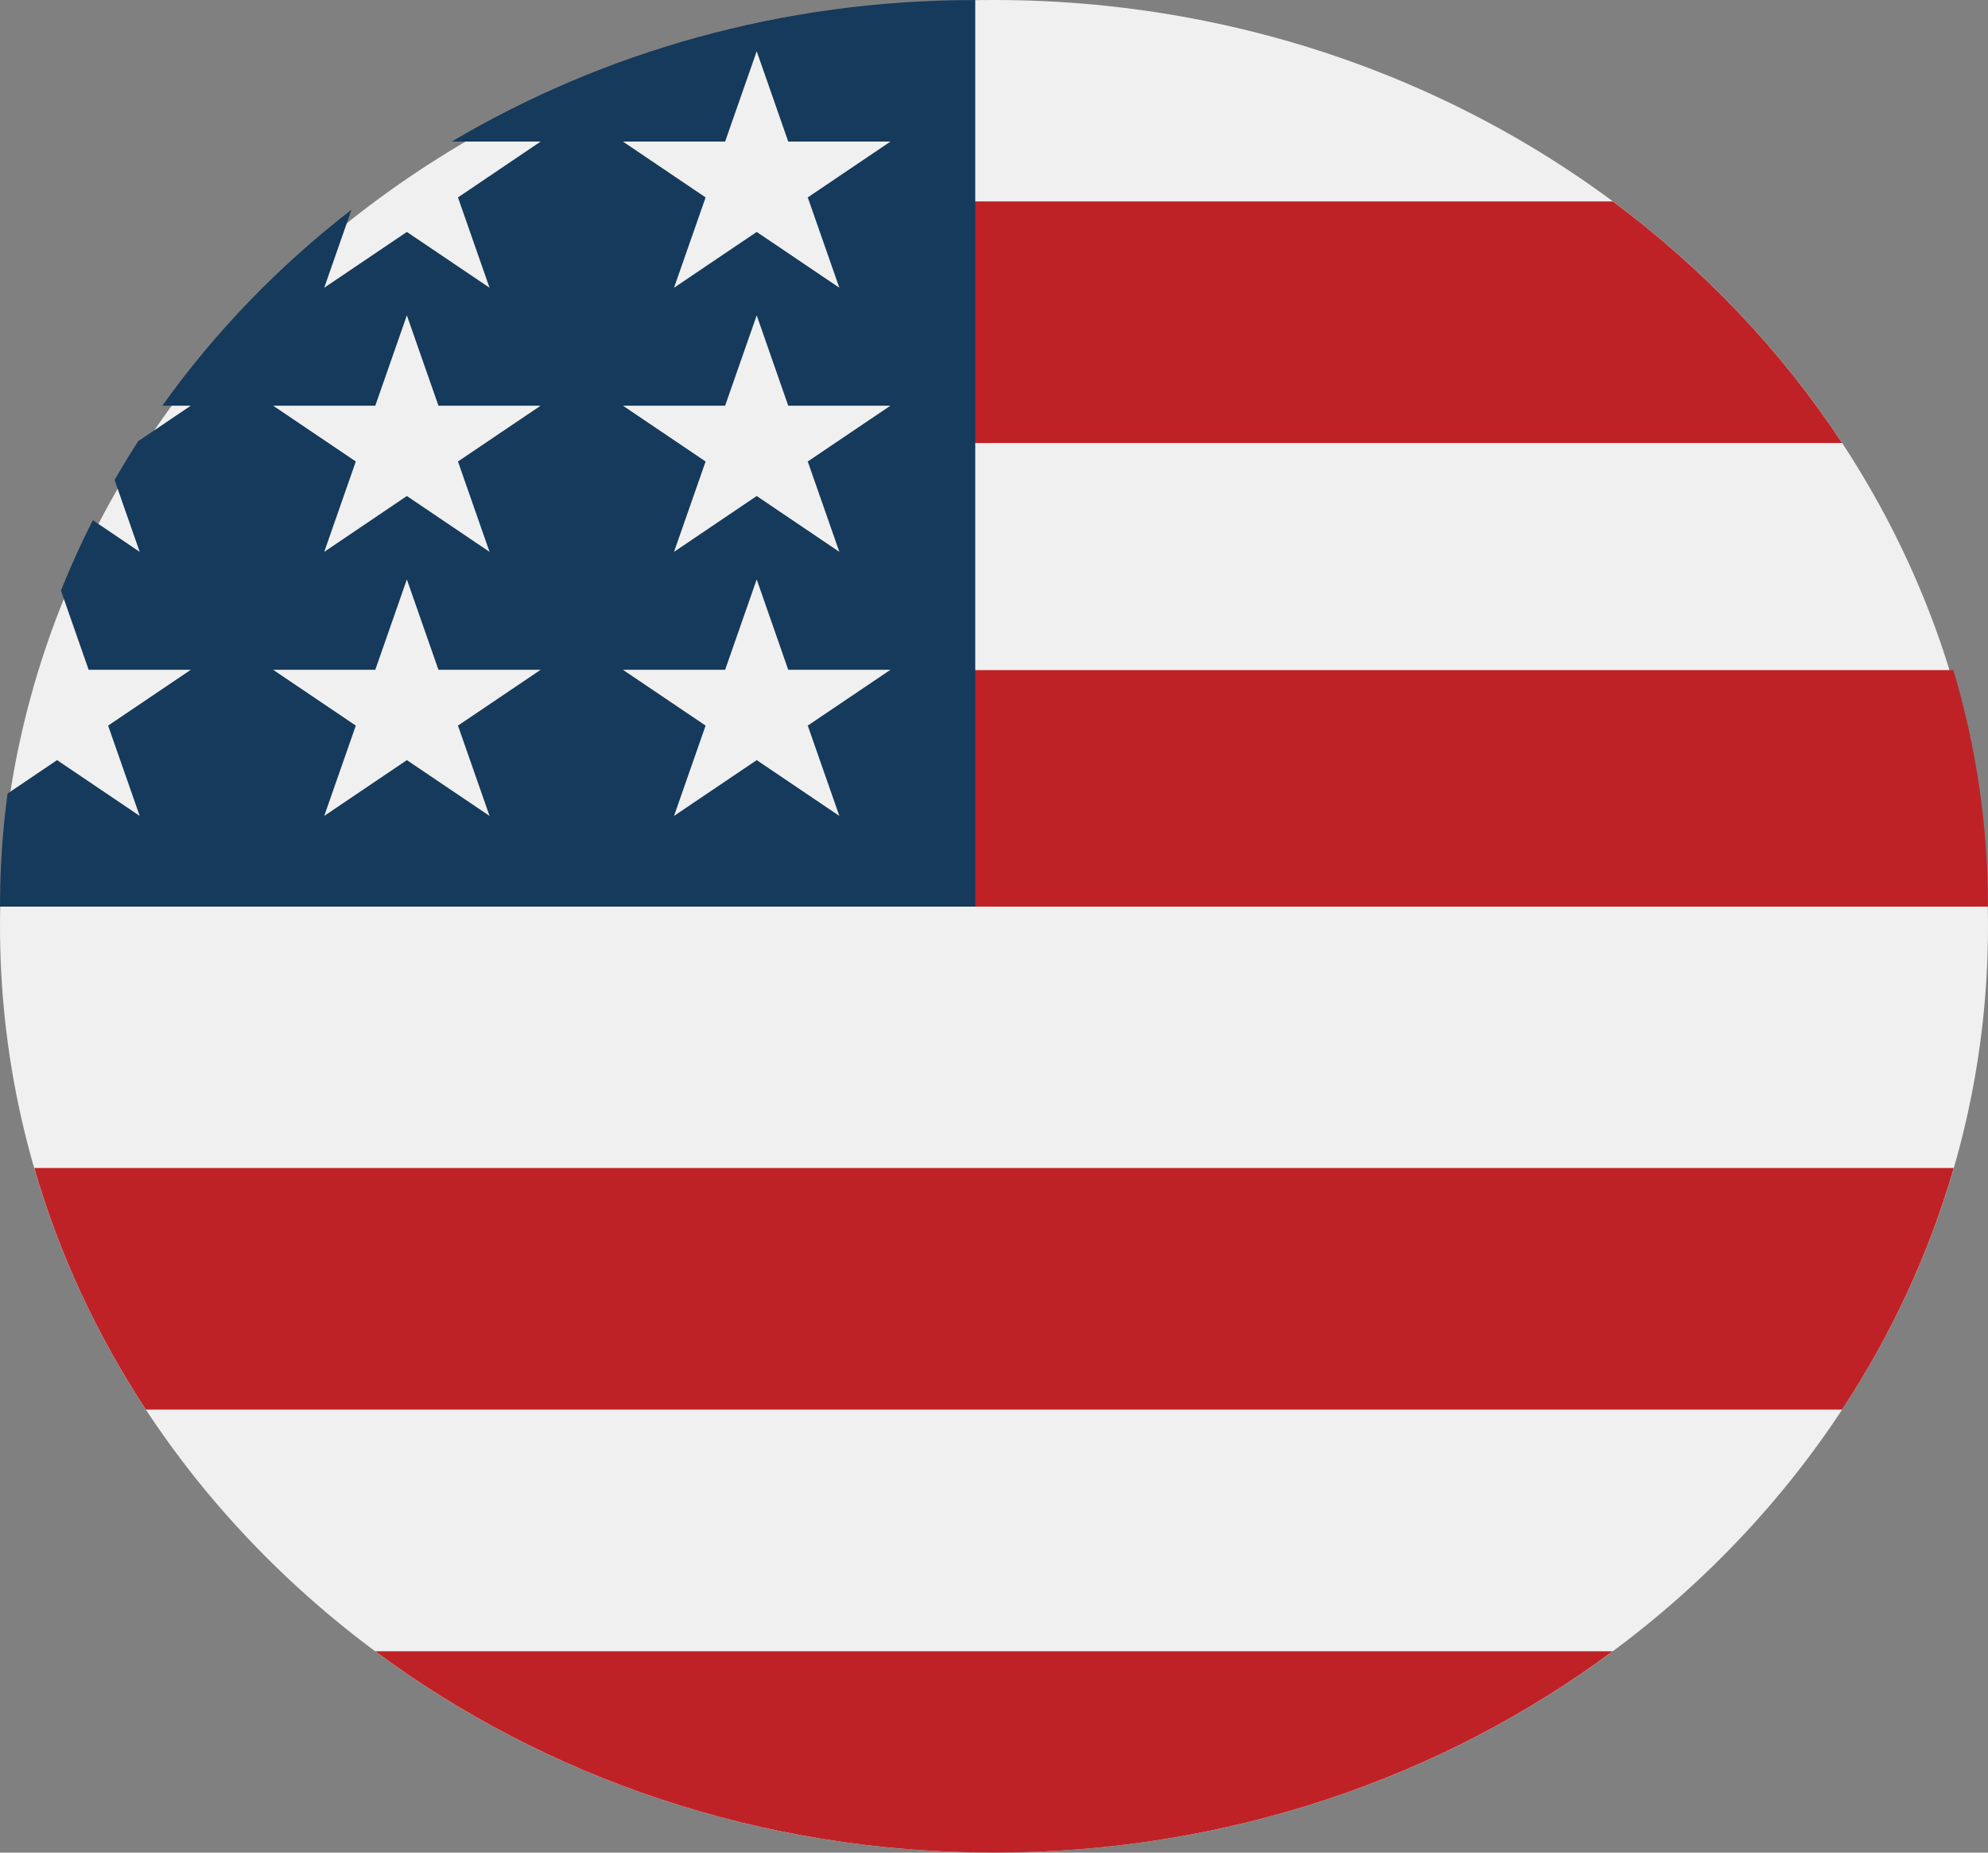
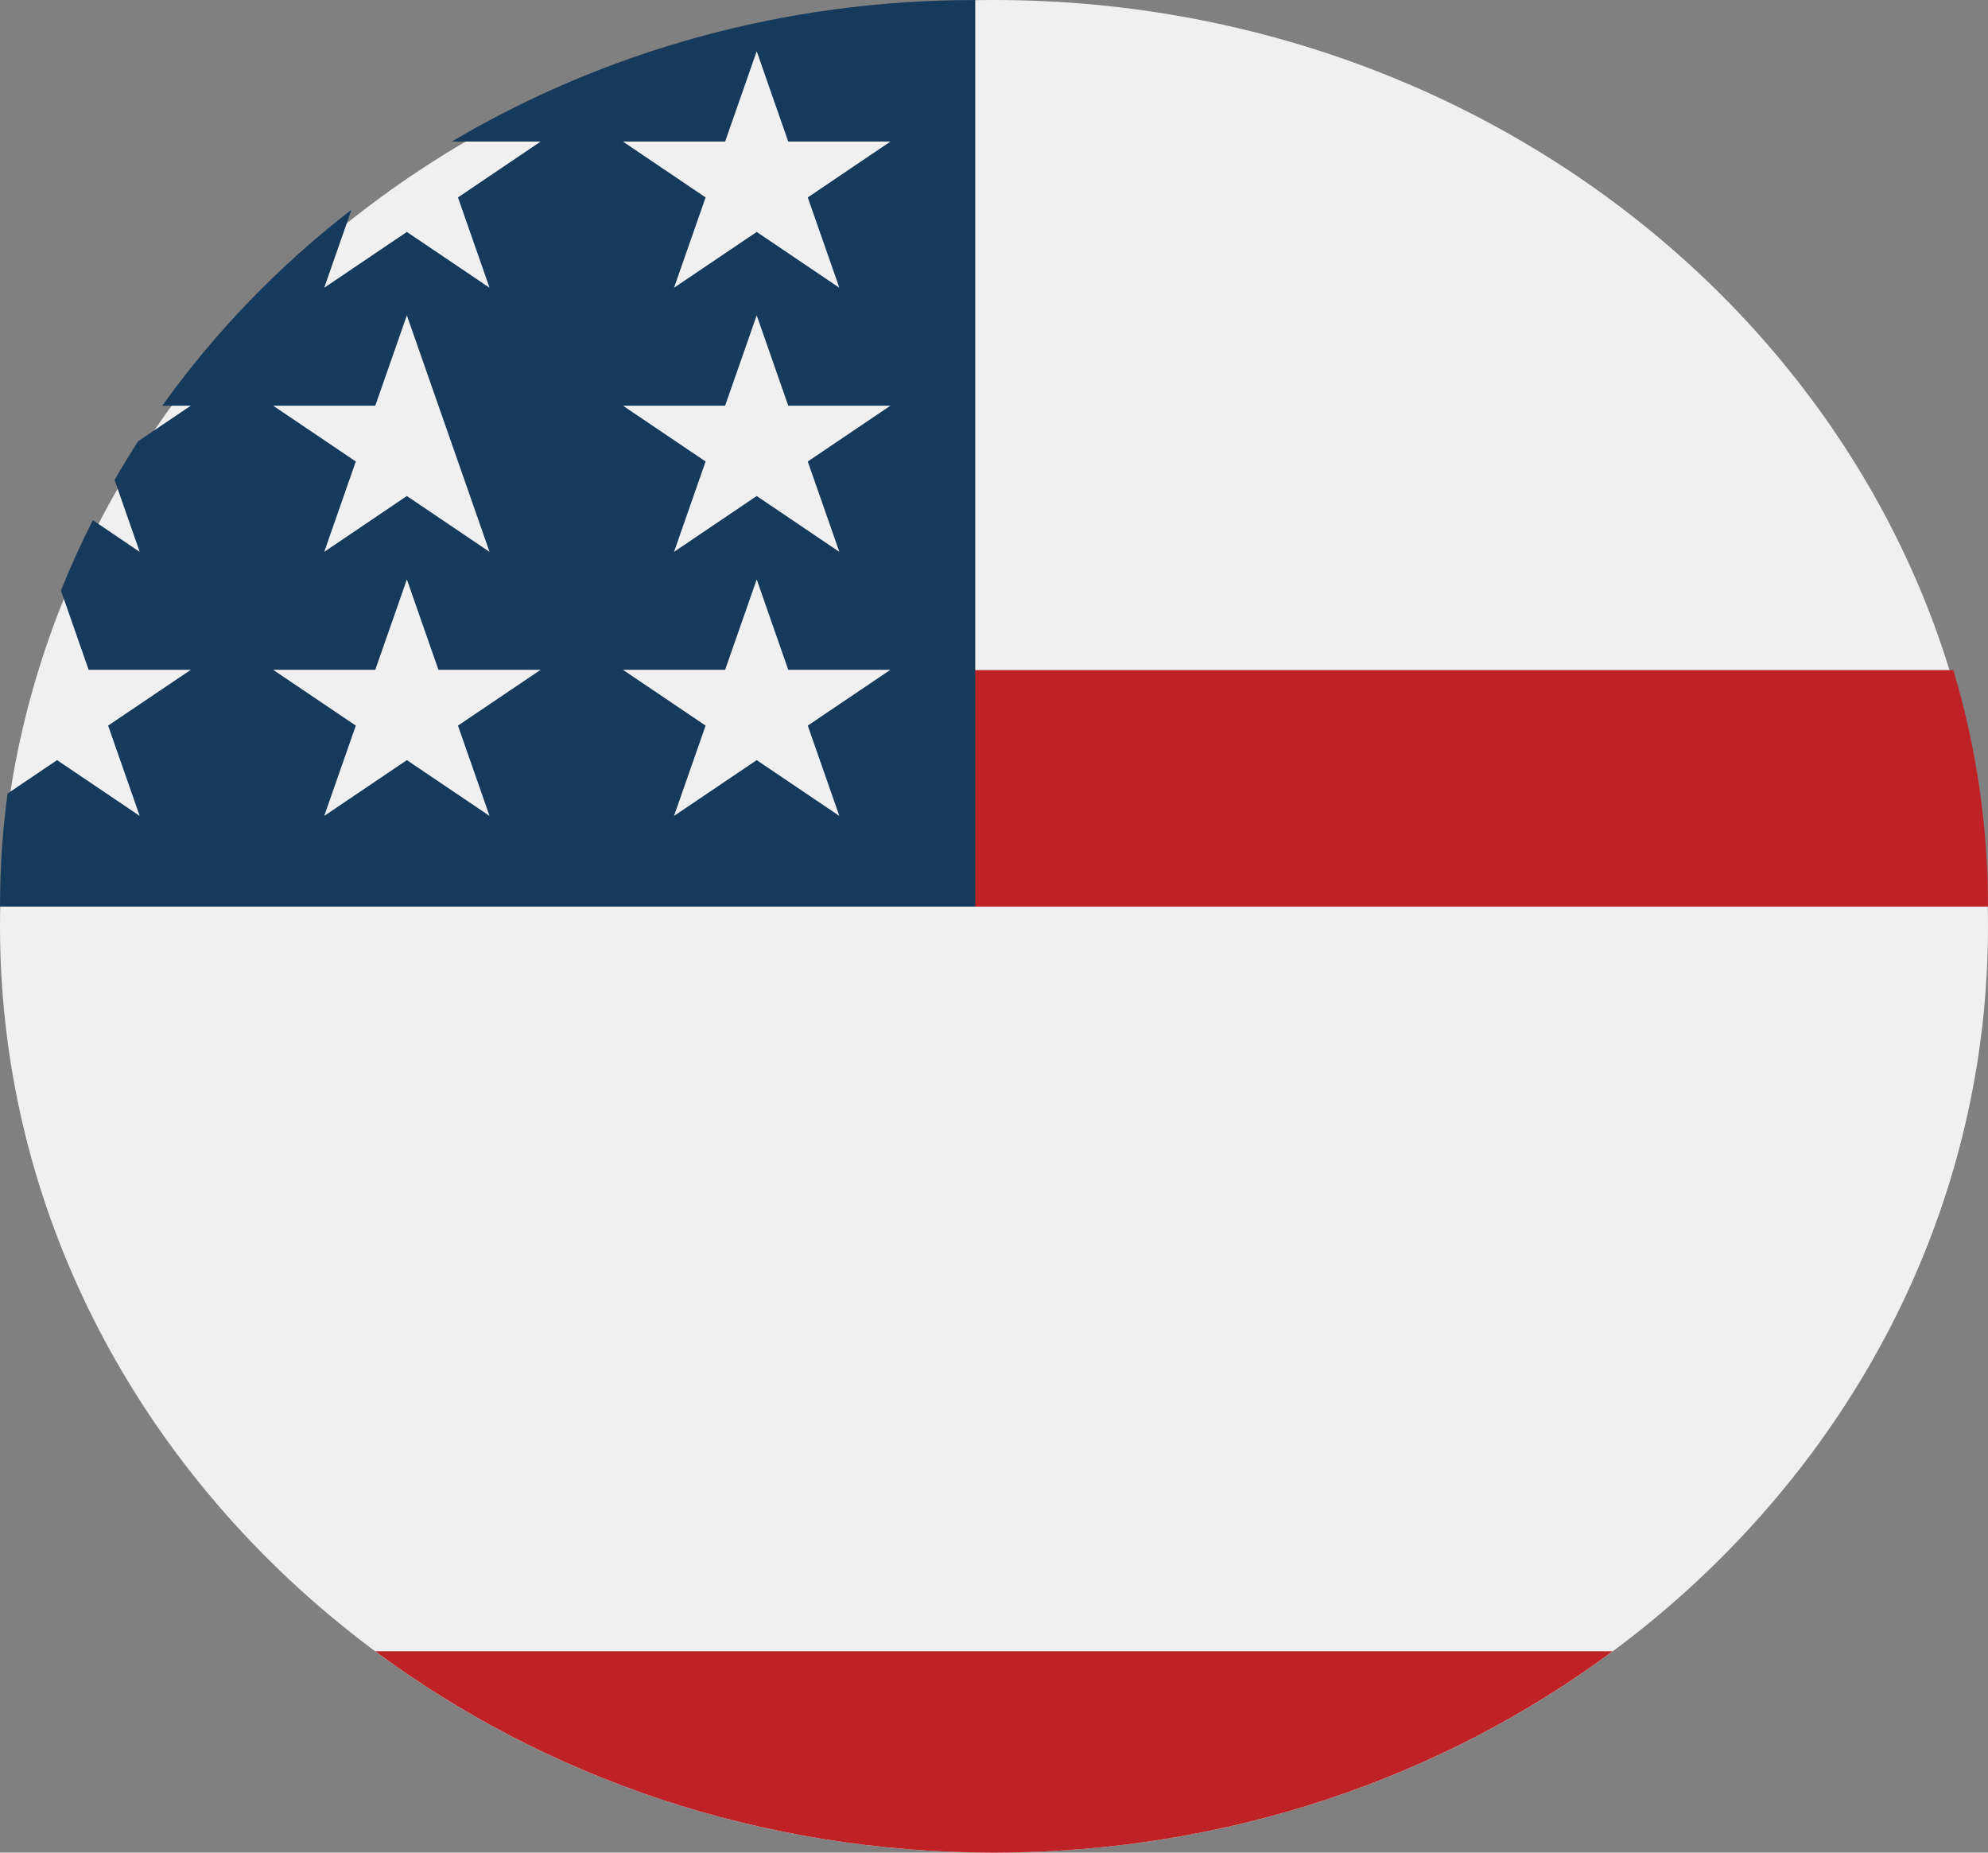
<svg xmlns="http://www.w3.org/2000/svg" width="44" height="41" viewBox="0 0 44 41" fill="none">
  <rect x="0" y="0" width="44" height="41" fill="#808080" stroke="none" />
  <path d="M22 41C34.15 41 44 31.822 44 20.5C44 9.178 34.15 0 22 0C9.85 0 0 9.178 0 20.5C0 31.822 9.85 41 22 41Z" fill="#F0F0F0" />
  <path d="M20.755 20.064H44C44 18.253 43.732 16.499 43.233 14.83H20.755V20.064Z" fill="#BF2226" />
-   <path d="M21.043 9.804H40.771C39.424 7.757 37.702 5.947 35.695 4.457H21.043V9.804Z" fill="#BF2226" />
  <path d="M22 41C27.178 41 31.936 39.332 35.694 36.543H8.305C12.063 39.332 16.822 41 22 41Z" fill="#BF2226" />
-   <path d="M3.229 31.195H40.771C41.852 29.552 42.691 27.755 43.242 25.848H0.758C1.309 27.755 2.148 29.552 3.229 31.195Z" fill="#BF2226" />
-   <path d="M9.999 3.133H11.966L10.136 4.369L10.835 6.368L9.005 5.133L7.176 6.368L7.779 4.641C6.168 5.888 4.756 7.35 3.593 8.978H4.223L3.058 9.764C2.877 10.046 2.703 10.332 2.536 10.622L3.092 12.213L2.055 11.512C1.797 12.02 1.561 12.539 1.349 13.069L1.962 14.823H4.223L2.393 16.058L3.092 18.057L1.263 16.822L0.167 17.562C0.057 18.382 0 19.216 0 20.064H21.585C21.585 8.983 21.585 7.677 21.585 0C17.321 0 13.346 1.15 9.999 3.133ZM10.835 18.057L9.005 16.822L7.176 18.057L7.875 16.058L6.045 14.823H8.306L9.005 12.823L9.704 14.823H11.966L10.136 16.058L10.835 18.057ZM10.136 10.213L10.835 12.213L9.005 10.977L7.176 12.213L7.875 10.213L6.045 8.978H8.306L9.005 6.979L9.704 8.978H11.966L10.136 10.213ZM18.577 18.057L16.748 16.822L14.918 18.057L15.617 16.058L13.787 14.823H16.049L16.748 12.823L17.446 14.823H19.708L17.878 16.058L18.577 18.057ZM17.878 10.213L18.577 12.213L16.748 10.977L14.918 12.213L15.617 10.213L13.787 8.978H16.049L16.748 6.979L17.446 8.978H19.708L17.878 10.213ZM17.878 4.369L18.577 6.368L16.748 5.133L14.918 6.368L15.617 4.369L13.787 3.133H16.049L16.748 1.134L17.446 3.133H19.708L17.878 4.369Z" fill="#153A5B" />
+   <path d="M9.999 3.133H11.966L10.136 4.369L10.835 6.368L9.005 5.133L7.176 6.368L7.779 4.641C6.168 5.888 4.756 7.35 3.593 8.978H4.223L3.058 9.764C2.877 10.046 2.703 10.332 2.536 10.622L3.092 12.213L2.055 11.512C1.797 12.02 1.561 12.539 1.349 13.069L1.962 14.823H4.223L2.393 16.058L3.092 18.057L1.263 16.822L0.167 17.562C0.057 18.382 0 19.216 0 20.064H21.585C21.585 8.983 21.585 7.677 21.585 0C17.321 0 13.346 1.15 9.999 3.133ZM10.835 18.057L9.005 16.822L7.176 18.057L7.875 16.058L6.045 14.823H8.306L9.005 12.823L9.704 14.823H11.966L10.136 16.058L10.835 18.057ZM10.136 10.213L10.835 12.213L9.005 10.977L7.176 12.213L7.875 10.213L6.045 8.978H8.306L9.005 6.979L9.704 8.978L10.136 10.213ZM18.577 18.057L16.748 16.822L14.918 18.057L15.617 16.058L13.787 14.823H16.049L16.748 12.823L17.446 14.823H19.708L17.878 16.058L18.577 18.057ZM17.878 10.213L18.577 12.213L16.748 10.977L14.918 12.213L15.617 10.213L13.787 8.978H16.049L16.748 6.979L17.446 8.978H19.708L17.878 10.213ZM17.878 4.369L18.577 6.368L16.748 5.133L14.918 6.368L15.617 4.369L13.787 3.133H16.049L16.748 1.134L17.446 3.133H19.708L17.878 4.369Z" fill="#153A5B" />
</svg>